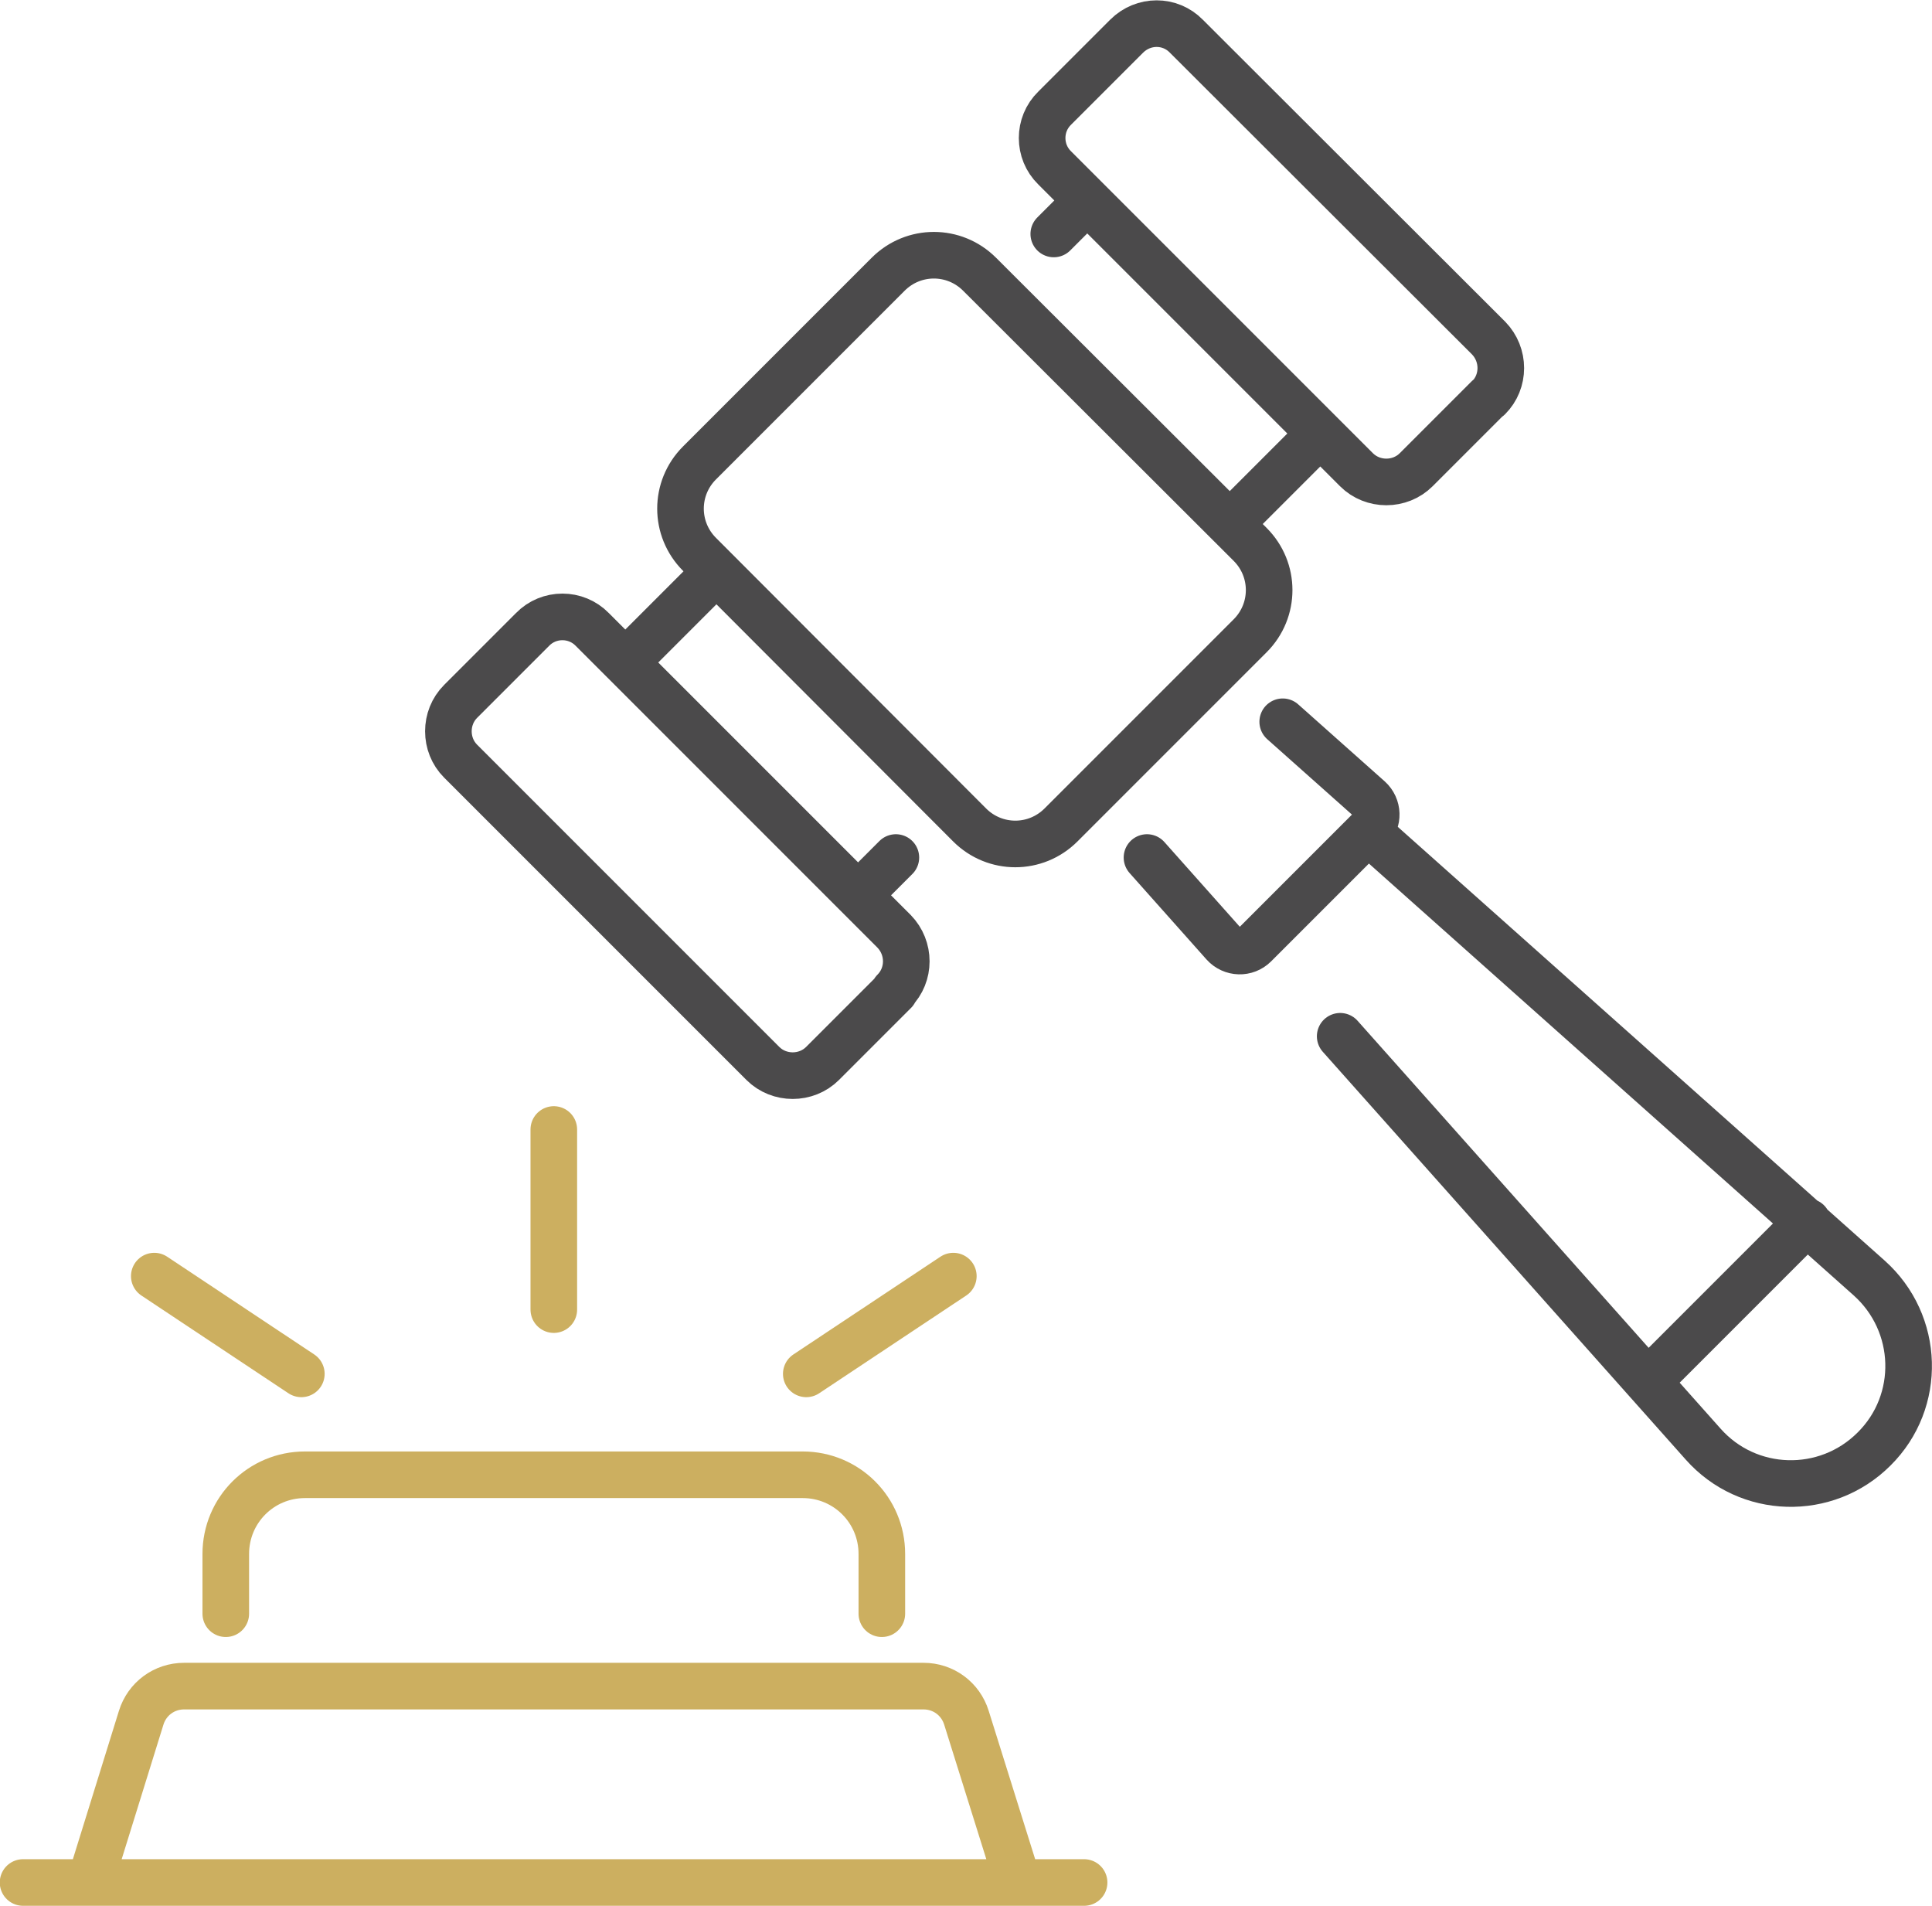
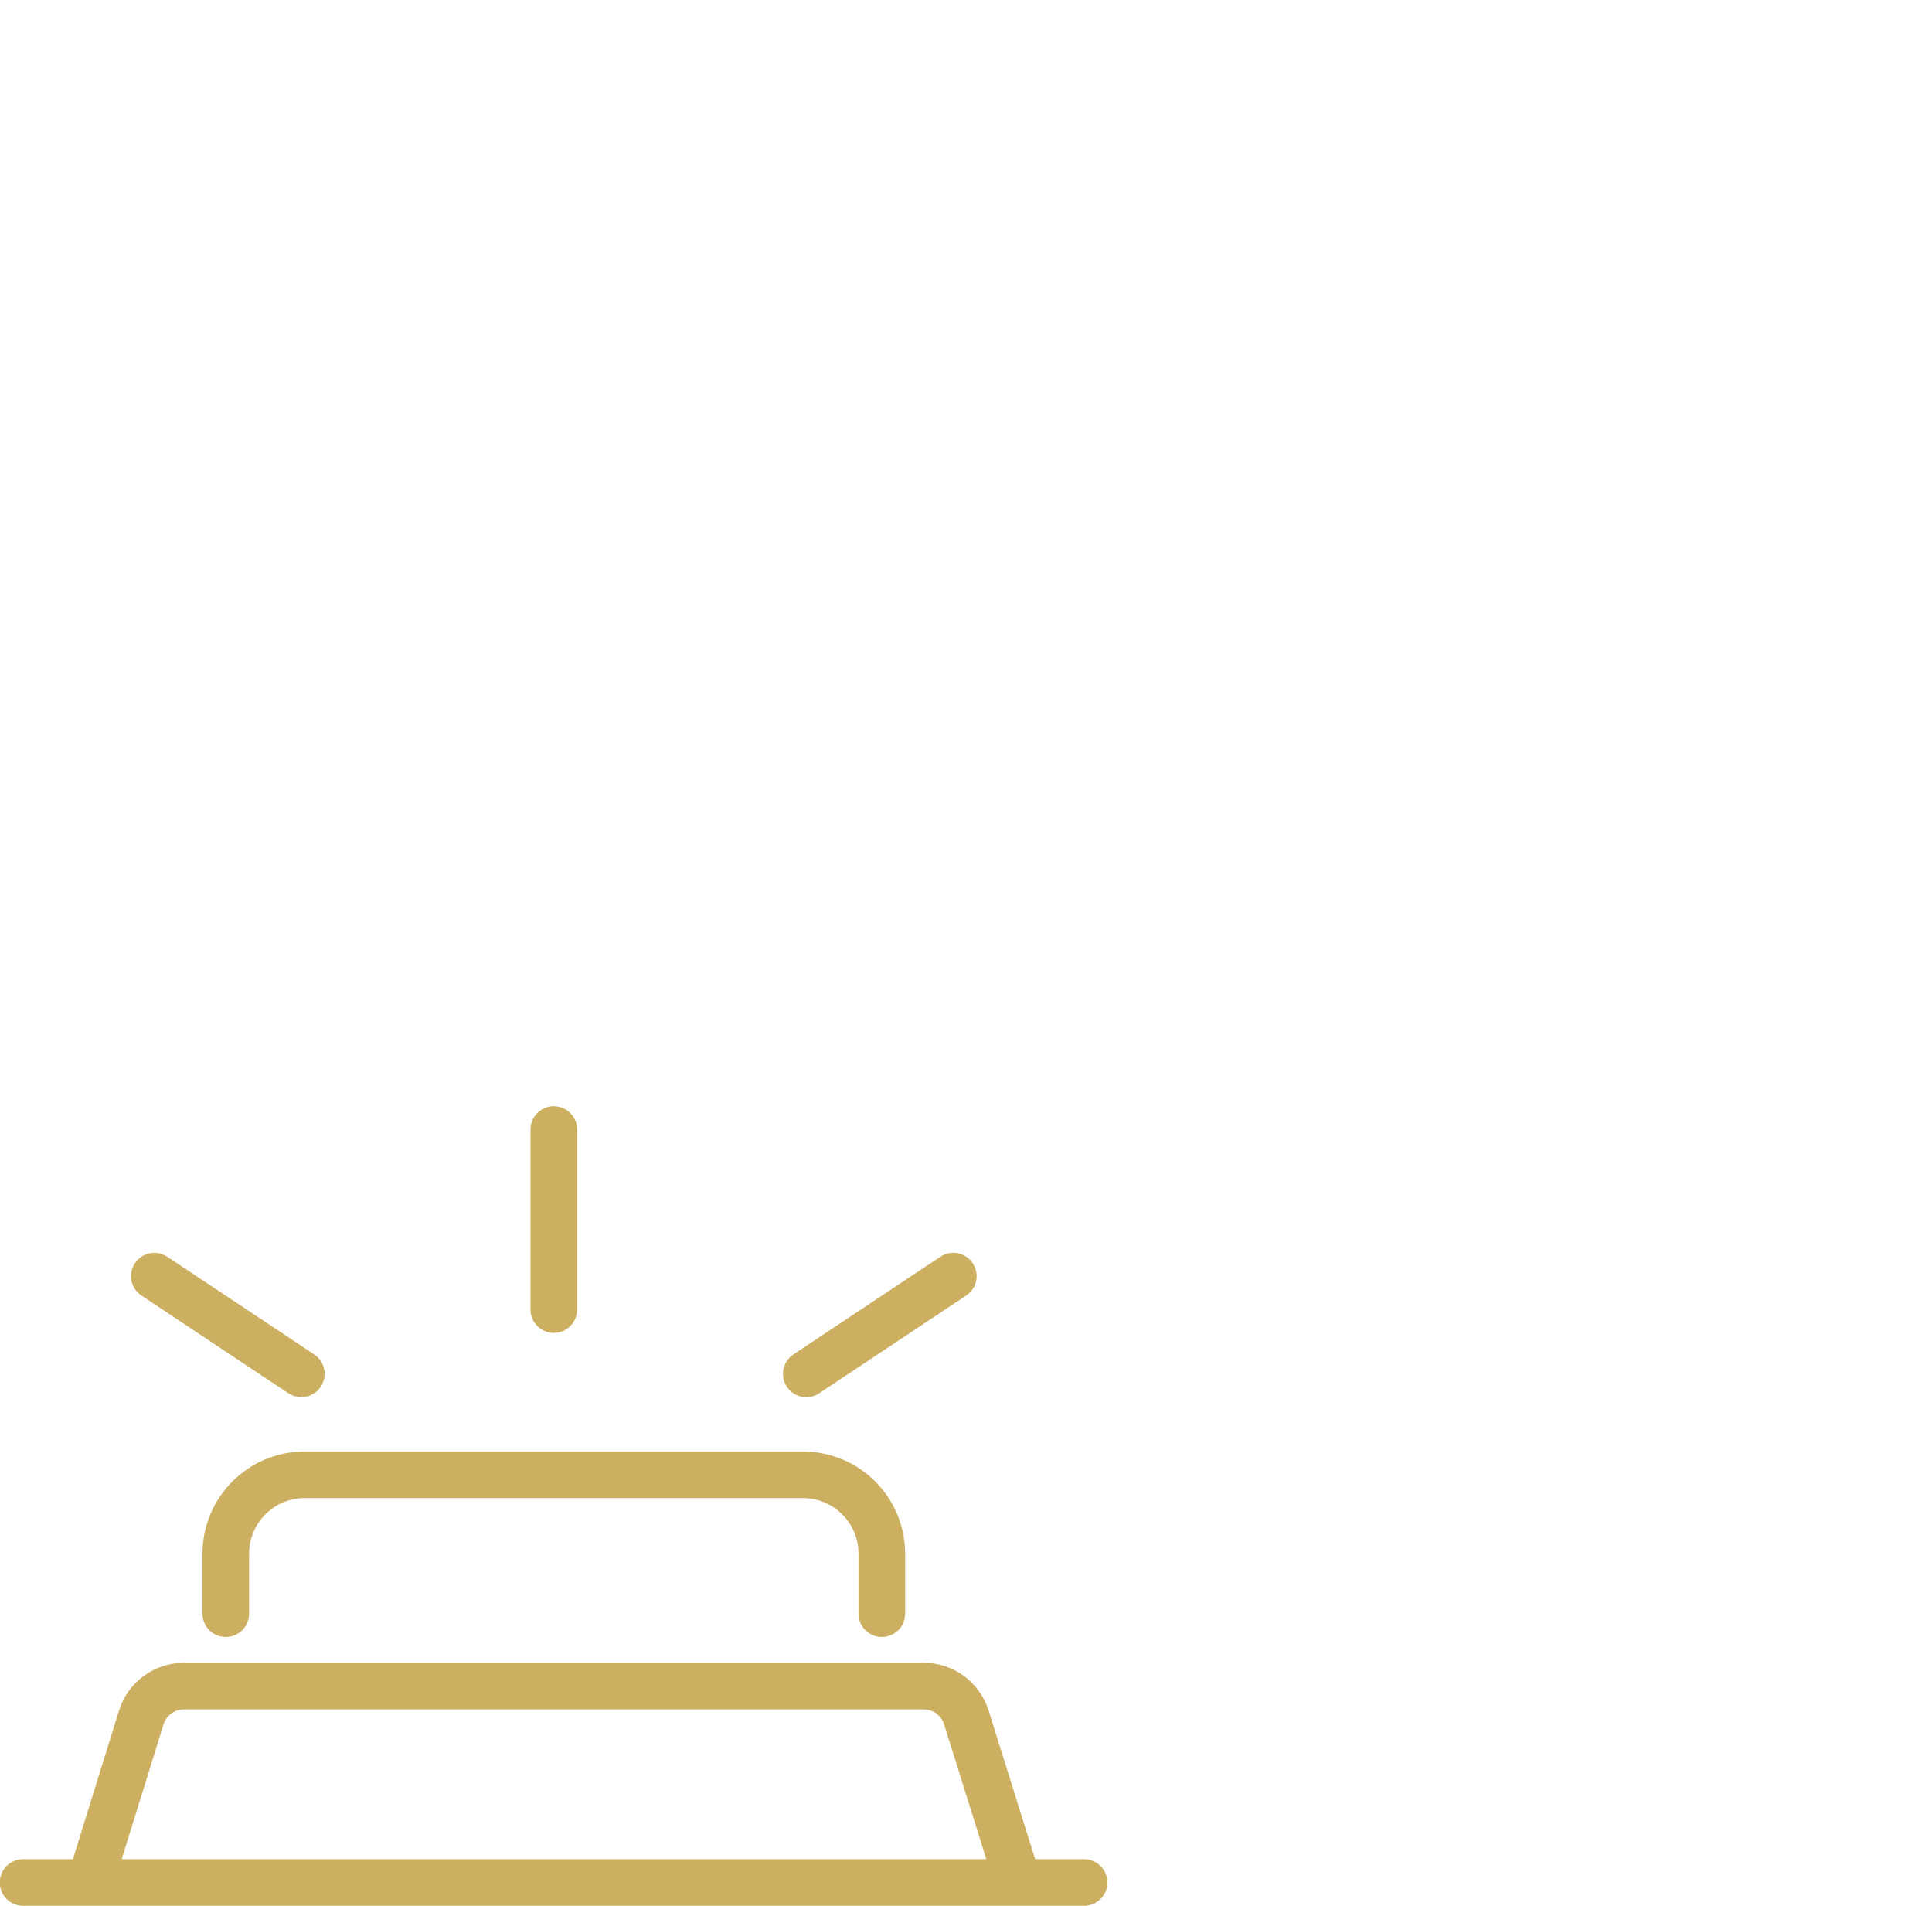
<svg xmlns="http://www.w3.org/2000/svg" id="Layer_1" data-name="Layer 1" viewBox="0 0 42.7 42.12">
  <defs>
    <style>
      .cls-1 {
        stroke: #ccaf60;
      }

      .cls-1, .cls-2 {
        stroke-linecap: round;
        stroke-linejoin: round;
        stroke-width: 1.03px;
      }

      .cls-1, .cls-2, .cls-3 {
        fill: none;
      }

      .cls-2 {
        stroke: #4b4a4b;
      }

      .cls-4 {
        clip-path: url(#clippath);
      }
    </style>
    <clipPath id="clippath">
      <rect class="cls-3" width="42.7" height="42.12" />
    </clipPath>
  </defs>
  <g class="cls-4">
    <path class="cls-1" d="M.51,41.6h23.45M12.24,28.94v-3.98M17.82,30.36l3.25-2.16M6.66,30.36l-3.25-2.16M1.99,41.6l1.13-3.64c.13-.42.51-.7.95-.7h16.34c.44,0,.82.28.95.7l1.14,3.64M4.99,35.66v-1.32c0-.97.78-1.75,1.75-1.75h11c.97,0,1.75.78,1.75,1.75v1.32" />
-     <path class="cls-2" d="M19.8,18.95l-.65.65M15.78,12.68l-1.78,1.78M23.29,5.17l.65-.65M27.31,11.45l1.78-1.78M36.58,30.37l3.37-3.37M28.35,15.95l1.91,1.7c.2.18.21.49.02.68l-2.55,2.55c-.19.19-.5.18-.68-.02l-1.7-1.91M30.24,18.38l11.07,9.86c1.12,1,1.17,2.73.11,3.78-1.06,1.06-2.79,1.01-3.78-.11l-8.02-9.01M32.89,8.79l-1.59,1.59c-.36.36-.96.36-1.32,0l-6.67-6.67c-.37-.36-.37-.96,0-1.32l1.59-1.59c.37-.37.96-.37,1.32,0l6.68,6.67c.36.37.36.96,0,1.32ZM19.77,21.91l-1.59,1.59c-.36.36-.96.36-1.32,0l-6.68-6.68c-.36-.36-.36-.96,0-1.32l1.59-1.59c.36-.37.96-.37,1.32,0l6.67,6.67c.36.37.36.96,0,1.32ZM27.62,14.06l-4.17,4.17c-.56.56-1.46.56-2.02,0l-5.97-5.98c-.56-.56-.56-1.46,0-2.02l4.17-4.17c.56-.56,1.46-.56,2.02,0l5.98,5.97c.56.56.56,1.46,0,2.02Z" />
  </g>
</svg>